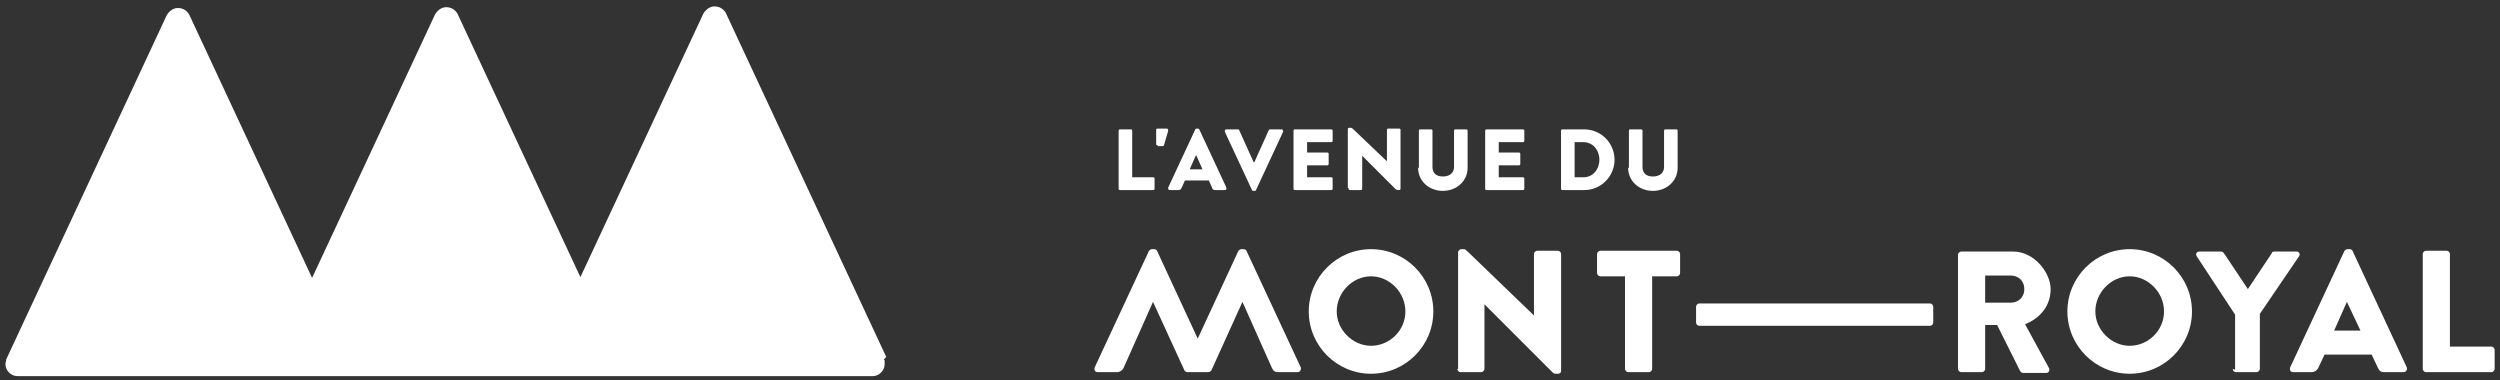
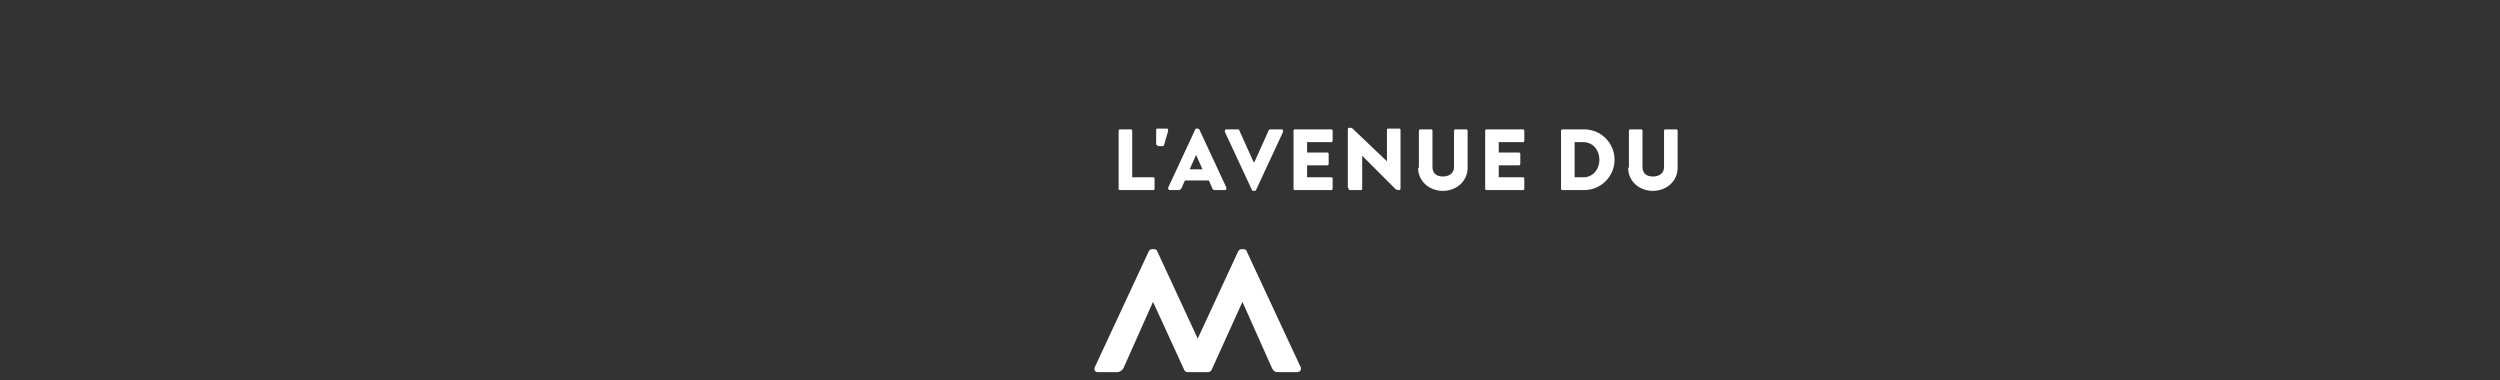
<svg xmlns="http://www.w3.org/2000/svg" width="230" height="35" viewBox="0 0 230 35" fill="none">
  <rect x="0" y="0" width="230" height="35" fill="#333333" stroke="none" />
-   <path d="M81.535 32.841L66.768 1.177C66.548 0.809 66.18 0.589 65.74 0.589C65.299 0.589 64.931 0.883 64.711 1.25L53.397 25.494L42.083 1.25C41.862 0.883 41.495 0.662 41.054 0.662C40.614 0.662 40.246 0.956 40.026 1.324L28.712 25.568L17.398 1.324C17.177 0.956 16.81 0.736 16.369 0.736C15.928 0.736 15.561 1.03 15.341 1.397L0.573 33.062C0.573 33.209 0.5 33.356 0.5 33.502C0.5 34.09 1.014 34.605 1.602 34.605H80.286C80.874 34.605 81.388 34.09 81.388 33.502C81.388 32.915 81.388 33.209 81.315 33.062" fill="white" />
  <path d="M102.914 17.339C102.914 17.413 102.914 17.486 103.061 17.486H106.073C106.147 17.486 106.22 17.486 106.22 17.339V16.458C106.22 16.384 106.22 16.311 106.073 16.311H104.163V12.05C104.163 11.976 104.163 11.903 104.016 11.903H103.061C102.988 11.903 102.914 11.903 102.914 12.05V17.339ZM106.514 13.446H106.955C106.955 13.446 107.102 13.446 107.102 13.299L107.469 12.05C107.469 11.903 107.469 11.829 107.322 11.829H106.514C106.441 11.829 106.367 11.829 106.367 11.976V13.225C106.367 13.299 106.367 13.372 106.514 13.372V13.446ZM107.543 17.486H108.424C108.571 17.486 108.645 17.413 108.718 17.266L109.012 16.605H111.216L111.51 17.266C111.51 17.413 111.657 17.486 111.804 17.486H112.685C112.832 17.486 112.832 17.413 112.832 17.266L110.334 11.903C110.334 11.903 110.261 11.829 110.187 11.829H110.114C110.114 11.829 109.967 11.829 109.967 11.903L107.469 17.266C107.469 17.339 107.469 17.486 107.616 17.486H107.543ZM109.453 15.576L110.04 14.254L110.628 15.576H109.379H109.453ZM115.33 14.915L114.008 11.976C114.008 11.976 114.008 11.903 113.861 11.903H112.832C112.685 11.903 112.685 11.976 112.685 12.123L115.183 17.486C115.183 17.486 115.183 17.56 115.33 17.56H115.404C115.404 17.56 115.551 17.56 115.551 17.486L118.048 12.123C118.048 12.05 118.048 11.903 117.902 11.903H116.873C116.873 11.903 116.726 11.903 116.726 11.976L115.404 14.915H115.33ZM119.004 17.339C119.004 17.413 119.004 17.486 119.15 17.486H122.457C122.53 17.486 122.603 17.486 122.603 17.339V16.458C122.603 16.384 122.603 16.311 122.457 16.311H120.253V15.209H122.089C122.163 15.209 122.236 15.209 122.236 15.062V14.18C122.236 14.107 122.236 14.033 122.089 14.033H120.253V13.078H122.457C122.53 13.078 122.603 13.078 122.603 12.931V12.05C122.603 11.976 122.603 11.903 122.457 11.903H119.15C119.077 11.903 119.004 11.903 119.004 12.05V17.339ZM124.073 17.339C124.073 17.413 124.073 17.486 124.22 17.486H125.175C125.248 17.486 125.322 17.486 125.322 17.339V14.327L128.407 17.413C128.407 17.413 128.554 17.486 128.628 17.486H128.701C128.775 17.486 128.848 17.486 128.848 17.339V11.976C128.848 11.903 128.848 11.829 128.701 11.829H127.746C127.673 11.829 127.599 11.829 127.599 11.976V14.841L124.514 11.903C124.514 11.903 124.367 11.756 124.293 11.756H124.146C124.073 11.756 123.999 11.756 123.999 11.903V17.266L124.073 17.339ZM130.465 15.429C130.465 16.678 131.493 17.56 132.742 17.56C133.991 17.56 135.02 16.678 135.02 15.429V12.05C135.02 11.976 135.02 11.903 134.873 11.903H133.918C133.844 11.903 133.771 11.903 133.771 12.05V15.356C133.771 15.944 133.33 16.237 132.742 16.237C132.154 16.237 131.787 15.944 131.787 15.356V12.05C131.787 11.976 131.787 11.903 131.64 11.903H130.685C130.611 11.903 130.538 11.903 130.538 12.05V15.429H130.465ZM136.636 17.339C136.636 17.413 136.636 17.486 136.783 17.486H140.089C140.162 17.486 140.236 17.486 140.236 17.339V16.458C140.236 16.384 140.236 16.311 140.089 16.311H137.885V15.209H139.722C139.795 15.209 139.868 15.209 139.868 15.062V14.18C139.868 14.107 139.868 14.033 139.722 14.033H137.885V13.078H140.089C140.162 13.078 140.236 13.078 140.236 12.931V12.05C140.236 11.976 140.236 11.903 140.089 11.903H136.783C136.709 11.903 136.636 11.903 136.636 12.05V17.339ZM143.615 17.339C143.615 17.413 143.615 17.486 143.762 17.486H145.746C147.289 17.486 148.538 16.237 148.538 14.695C148.538 13.152 147.289 11.903 145.746 11.903H143.762C143.689 11.903 143.615 11.903 143.615 12.05V17.339ZM144.864 16.311V13.078H145.672C146.554 13.078 147.142 13.813 147.142 14.695C147.142 15.576 146.554 16.311 145.672 16.311H144.864ZM149.787 15.429C149.787 16.678 150.815 17.56 152.064 17.56C153.313 17.56 154.342 16.678 154.342 15.429V12.05C154.342 11.976 154.342 11.903 154.195 11.903H153.24C153.166 11.903 153.093 11.903 153.093 12.05V15.356C153.093 15.944 152.652 16.237 152.064 16.237C151.476 16.237 151.109 15.944 151.109 15.356V12.05C151.109 11.976 151.109 11.903 150.962 11.903H150.007C149.934 11.903 149.86 11.903 149.86 12.05V15.429H149.787Z" fill="white" />
-   <path d="M120.406 28.654C120.406 31.813 122.978 34.384 126.137 34.384C129.296 34.384 131.867 31.813 131.867 28.654C131.867 25.494 129.296 22.923 126.137 22.923C122.978 22.923 120.406 25.494 120.406 28.654ZM122.978 28.654C122.978 26.89 124.447 25.421 126.137 25.421C127.827 25.421 129.296 26.89 129.296 28.654C129.296 30.417 127.827 31.813 126.137 31.813C124.447 31.813 122.978 30.343 122.978 28.654ZM134.071 33.943C134.071 34.09 134.218 34.237 134.365 34.237H136.275C136.422 34.237 136.569 34.09 136.569 33.943V27.992L142.814 34.237C142.961 34.384 143.034 34.384 143.181 34.384H143.328C143.475 34.384 143.622 34.311 143.622 34.09V23.364C143.622 23.217 143.475 23.07 143.328 23.07H141.418C141.271 23.07 141.124 23.217 141.124 23.364V29.021L135.026 23.143C134.879 22.997 134.806 22.923 134.659 22.923H134.439C134.292 22.923 134.145 23.07 134.145 23.217V33.943H134.071ZM149.5 33.943C149.5 34.09 149.647 34.237 149.793 34.237H151.704C151.851 34.237 151.997 34.09 151.997 33.943V25.421H154.275C154.422 25.421 154.569 25.274 154.569 25.127V23.364C154.569 23.217 154.422 23.07 154.275 23.07H147.222C147.075 23.07 146.928 23.217 146.928 23.364V25.127C146.928 25.274 147.075 25.421 147.222 25.421H149.5V33.943ZM156.332 29.976H177.564C177.711 29.976 177.858 29.829 177.858 29.682V28.213C177.858 28.066 177.711 27.919 177.564 27.919H156.332C156.185 27.919 156.038 28.066 156.038 28.213V29.682C156.038 29.829 156.185 29.976 156.332 29.976ZM180.136 33.943C180.136 34.09 180.283 34.237 180.43 34.237H182.34C182.487 34.237 182.634 34.09 182.634 33.943V29.903H183.736L185.866 34.164C185.866 34.164 186.013 34.311 186.087 34.311H188.217C188.511 34.311 188.585 34.09 188.511 33.87L186.307 29.829C187.776 29.241 188.658 28.066 188.658 26.596C188.658 25.127 187.189 23.143 185.205 23.143H180.43C180.283 23.143 180.136 23.29 180.136 23.437V34.017V33.943ZM182.634 27.845V25.348H184.985C185.646 25.348 186.234 25.788 186.234 26.596C186.234 27.405 185.646 27.845 184.985 27.845H182.634ZM190.201 28.654C190.201 31.813 192.772 34.384 195.931 34.384C199.09 34.384 201.662 31.813 201.662 28.654C201.662 25.494 199.09 22.923 195.931 22.923C192.772 22.923 190.201 25.494 190.201 28.654ZM192.772 28.654C192.772 26.89 194.242 25.421 195.931 25.421C197.621 25.421 199.09 26.89 199.09 28.654C199.09 30.417 197.621 31.813 195.931 31.813C194.242 31.813 192.772 30.343 192.772 28.654ZM205.409 33.943C205.409 34.09 205.556 34.237 205.703 34.237H207.613C207.76 34.237 207.907 34.09 207.907 33.943V28.874L211.507 23.584C211.653 23.364 211.507 23.143 211.286 23.143H209.229C209.082 23.143 209.009 23.217 209.009 23.29L206.805 26.596L204.601 23.29C204.601 23.29 204.454 23.143 204.38 23.143H202.323C202.103 23.143 201.956 23.364 202.103 23.584L205.629 28.948V34.017L205.409 33.943ZM210.919 34.237H212.682C212.976 34.237 213.196 34.017 213.27 33.87L213.858 32.621H218.192L218.78 33.87C218.927 34.164 219.074 34.237 219.368 34.237H221.131C221.351 34.237 221.498 34.017 221.425 33.796L216.429 23.07C216.429 22.997 216.282 22.923 216.135 22.923H215.988C215.841 22.923 215.768 22.997 215.694 23.07L210.698 33.796C210.625 34.017 210.698 34.237 210.992 34.237H210.919ZM214.739 30.417L215.915 27.772L217.164 30.417H214.739ZM222.894 33.943C222.894 34.09 223.041 34.237 223.188 34.237H229.212C229.359 34.237 229.506 34.09 229.506 33.943V32.18C229.506 32.033 229.359 31.886 229.212 31.886H225.392V23.364C225.392 23.217 225.245 23.07 225.098 23.07H223.188C223.041 23.07 222.894 23.217 222.894 23.364V33.943Z" fill="white" />
  <path d="M119.669 33.796L114.673 23.07C114.673 22.997 114.526 22.923 114.379 22.923H114.232C114.085 22.923 114.012 22.997 113.938 23.07L110.191 31.151L106.445 23.07C106.445 22.997 106.298 22.923 106.151 22.923H106.004C105.857 22.923 105.783 22.997 105.71 23.07L100.714 33.796C100.641 34.017 100.714 34.237 101.008 34.237H102.771C103.065 34.237 103.285 34.017 103.359 33.87L106.077 27.772L108.942 34.017C108.942 34.09 109.089 34.237 109.236 34.237H111.146C111.293 34.237 111.367 34.164 111.44 34.09L114.306 27.772L117.024 33.87C117.171 34.164 117.318 34.237 117.612 34.237H119.375C119.595 34.237 119.742 34.017 119.669 33.796Z" fill="white" />
</svg>